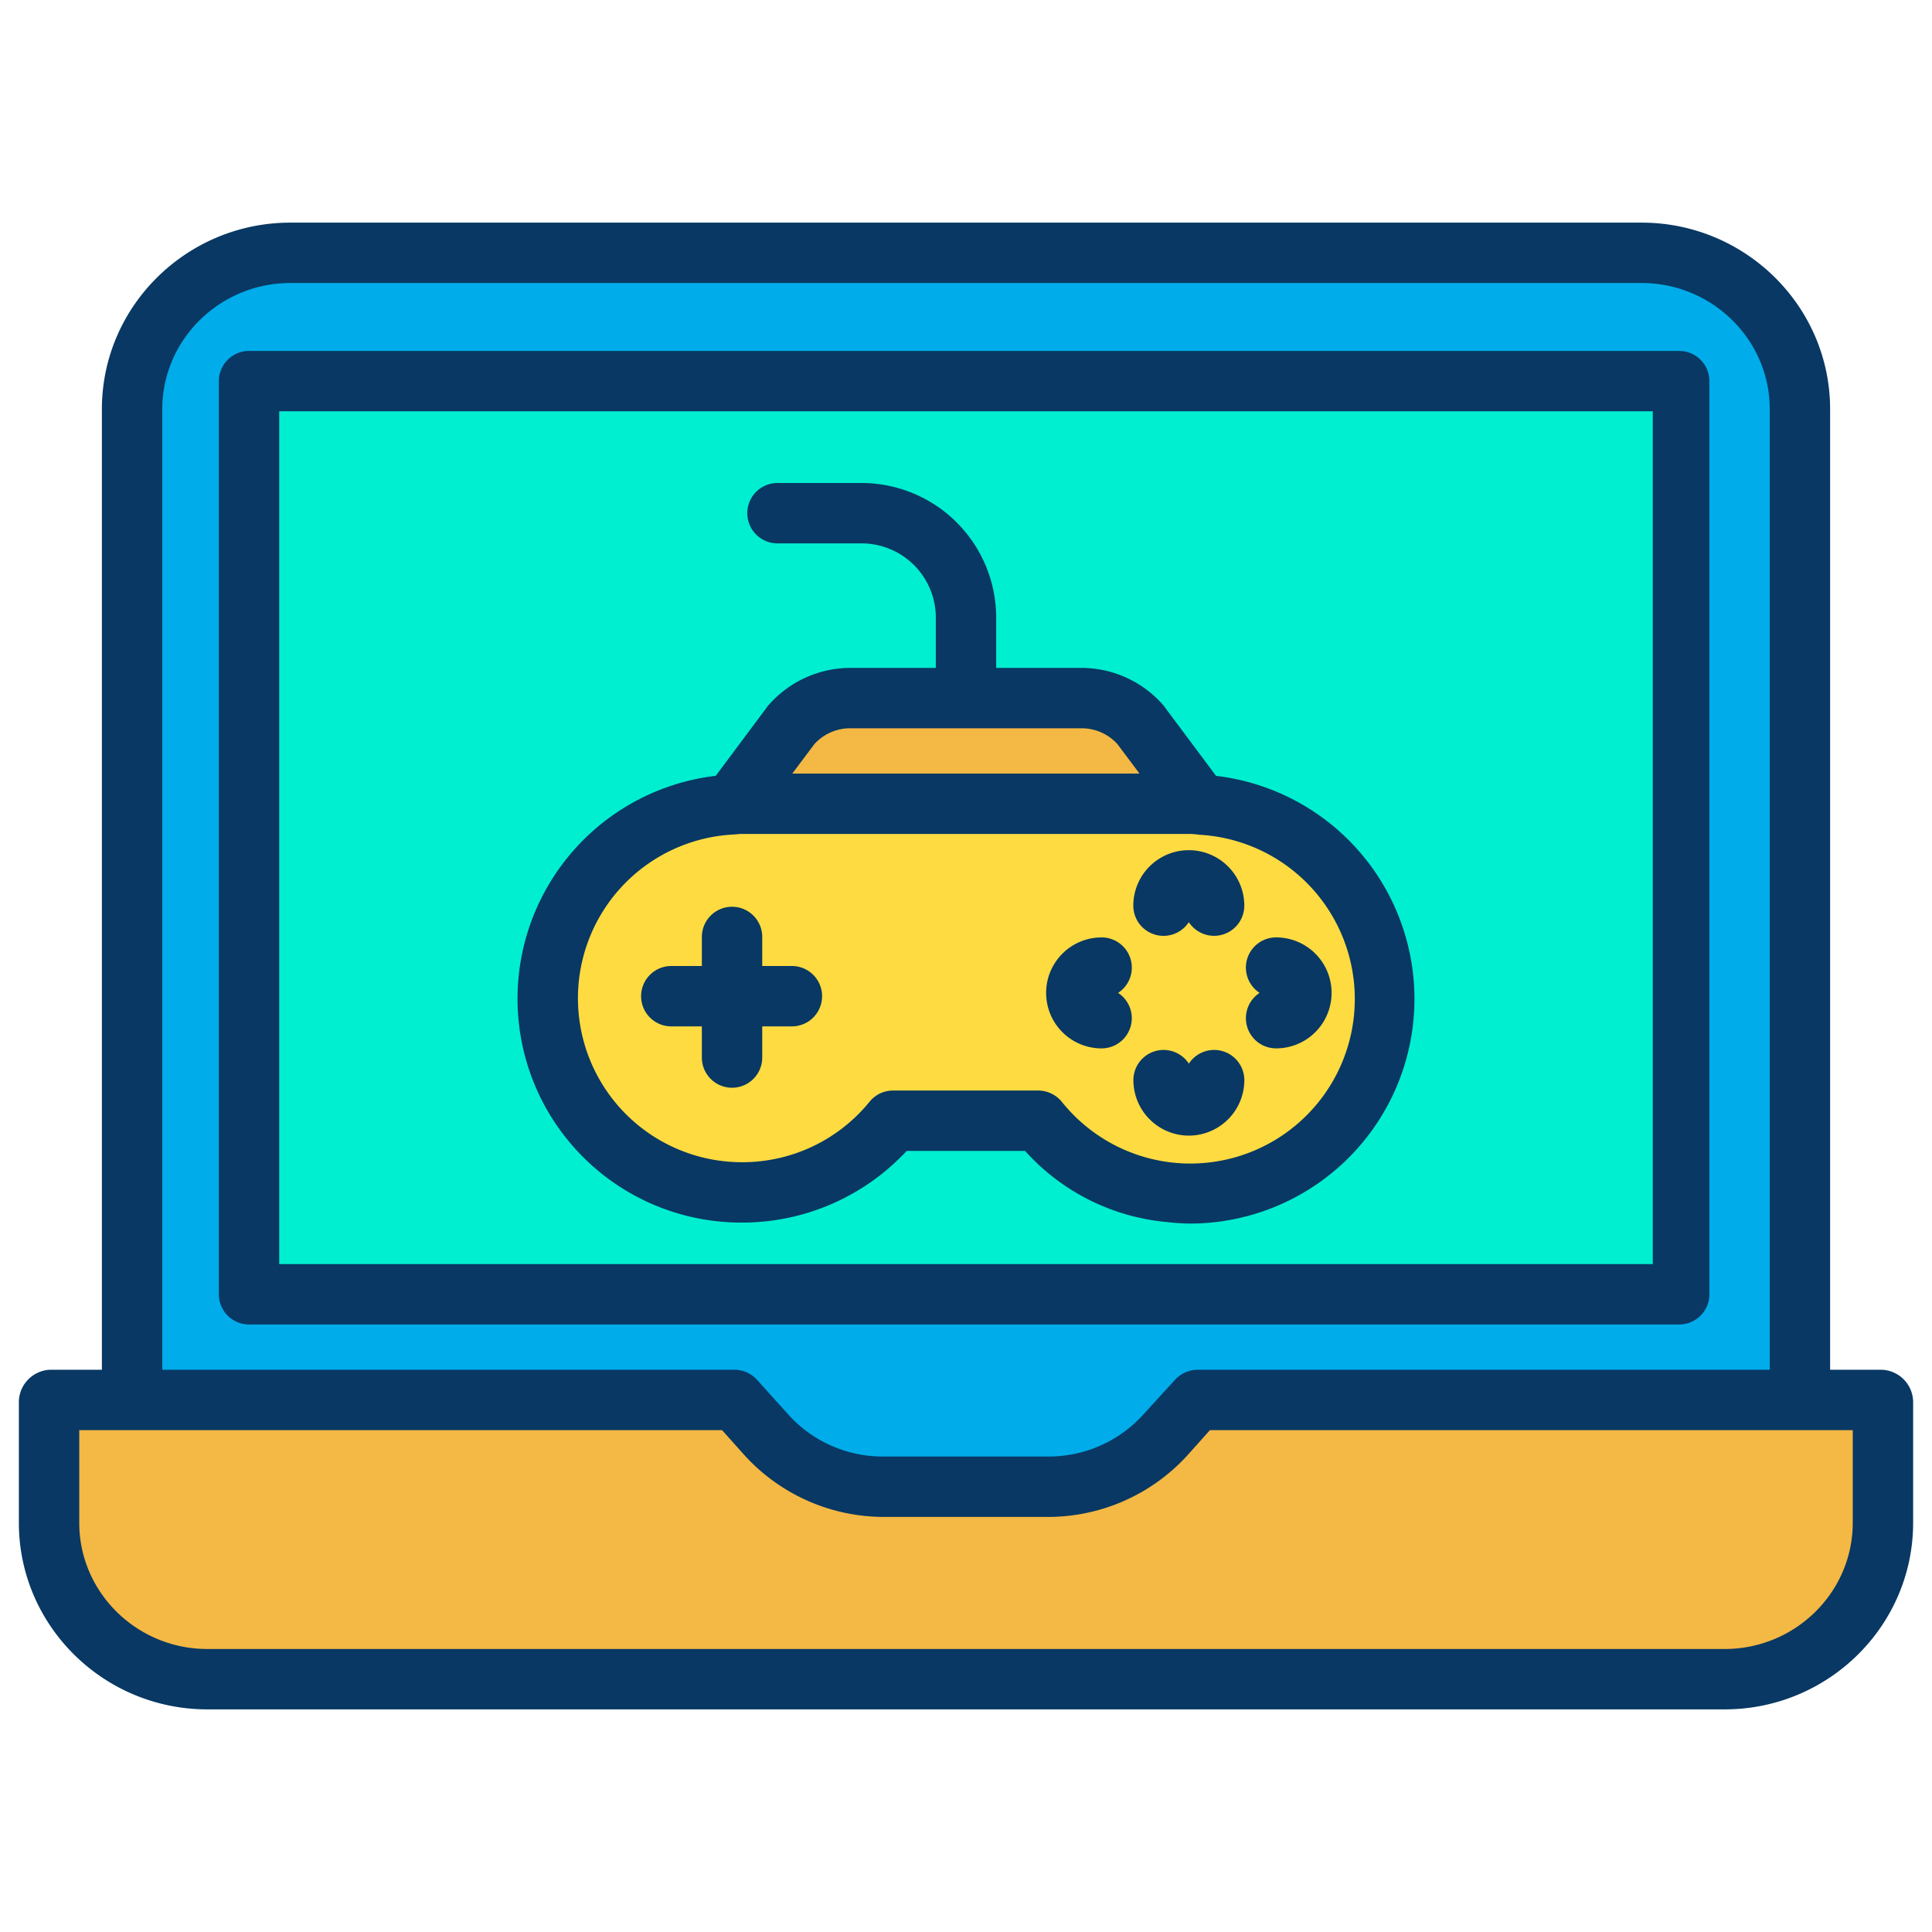
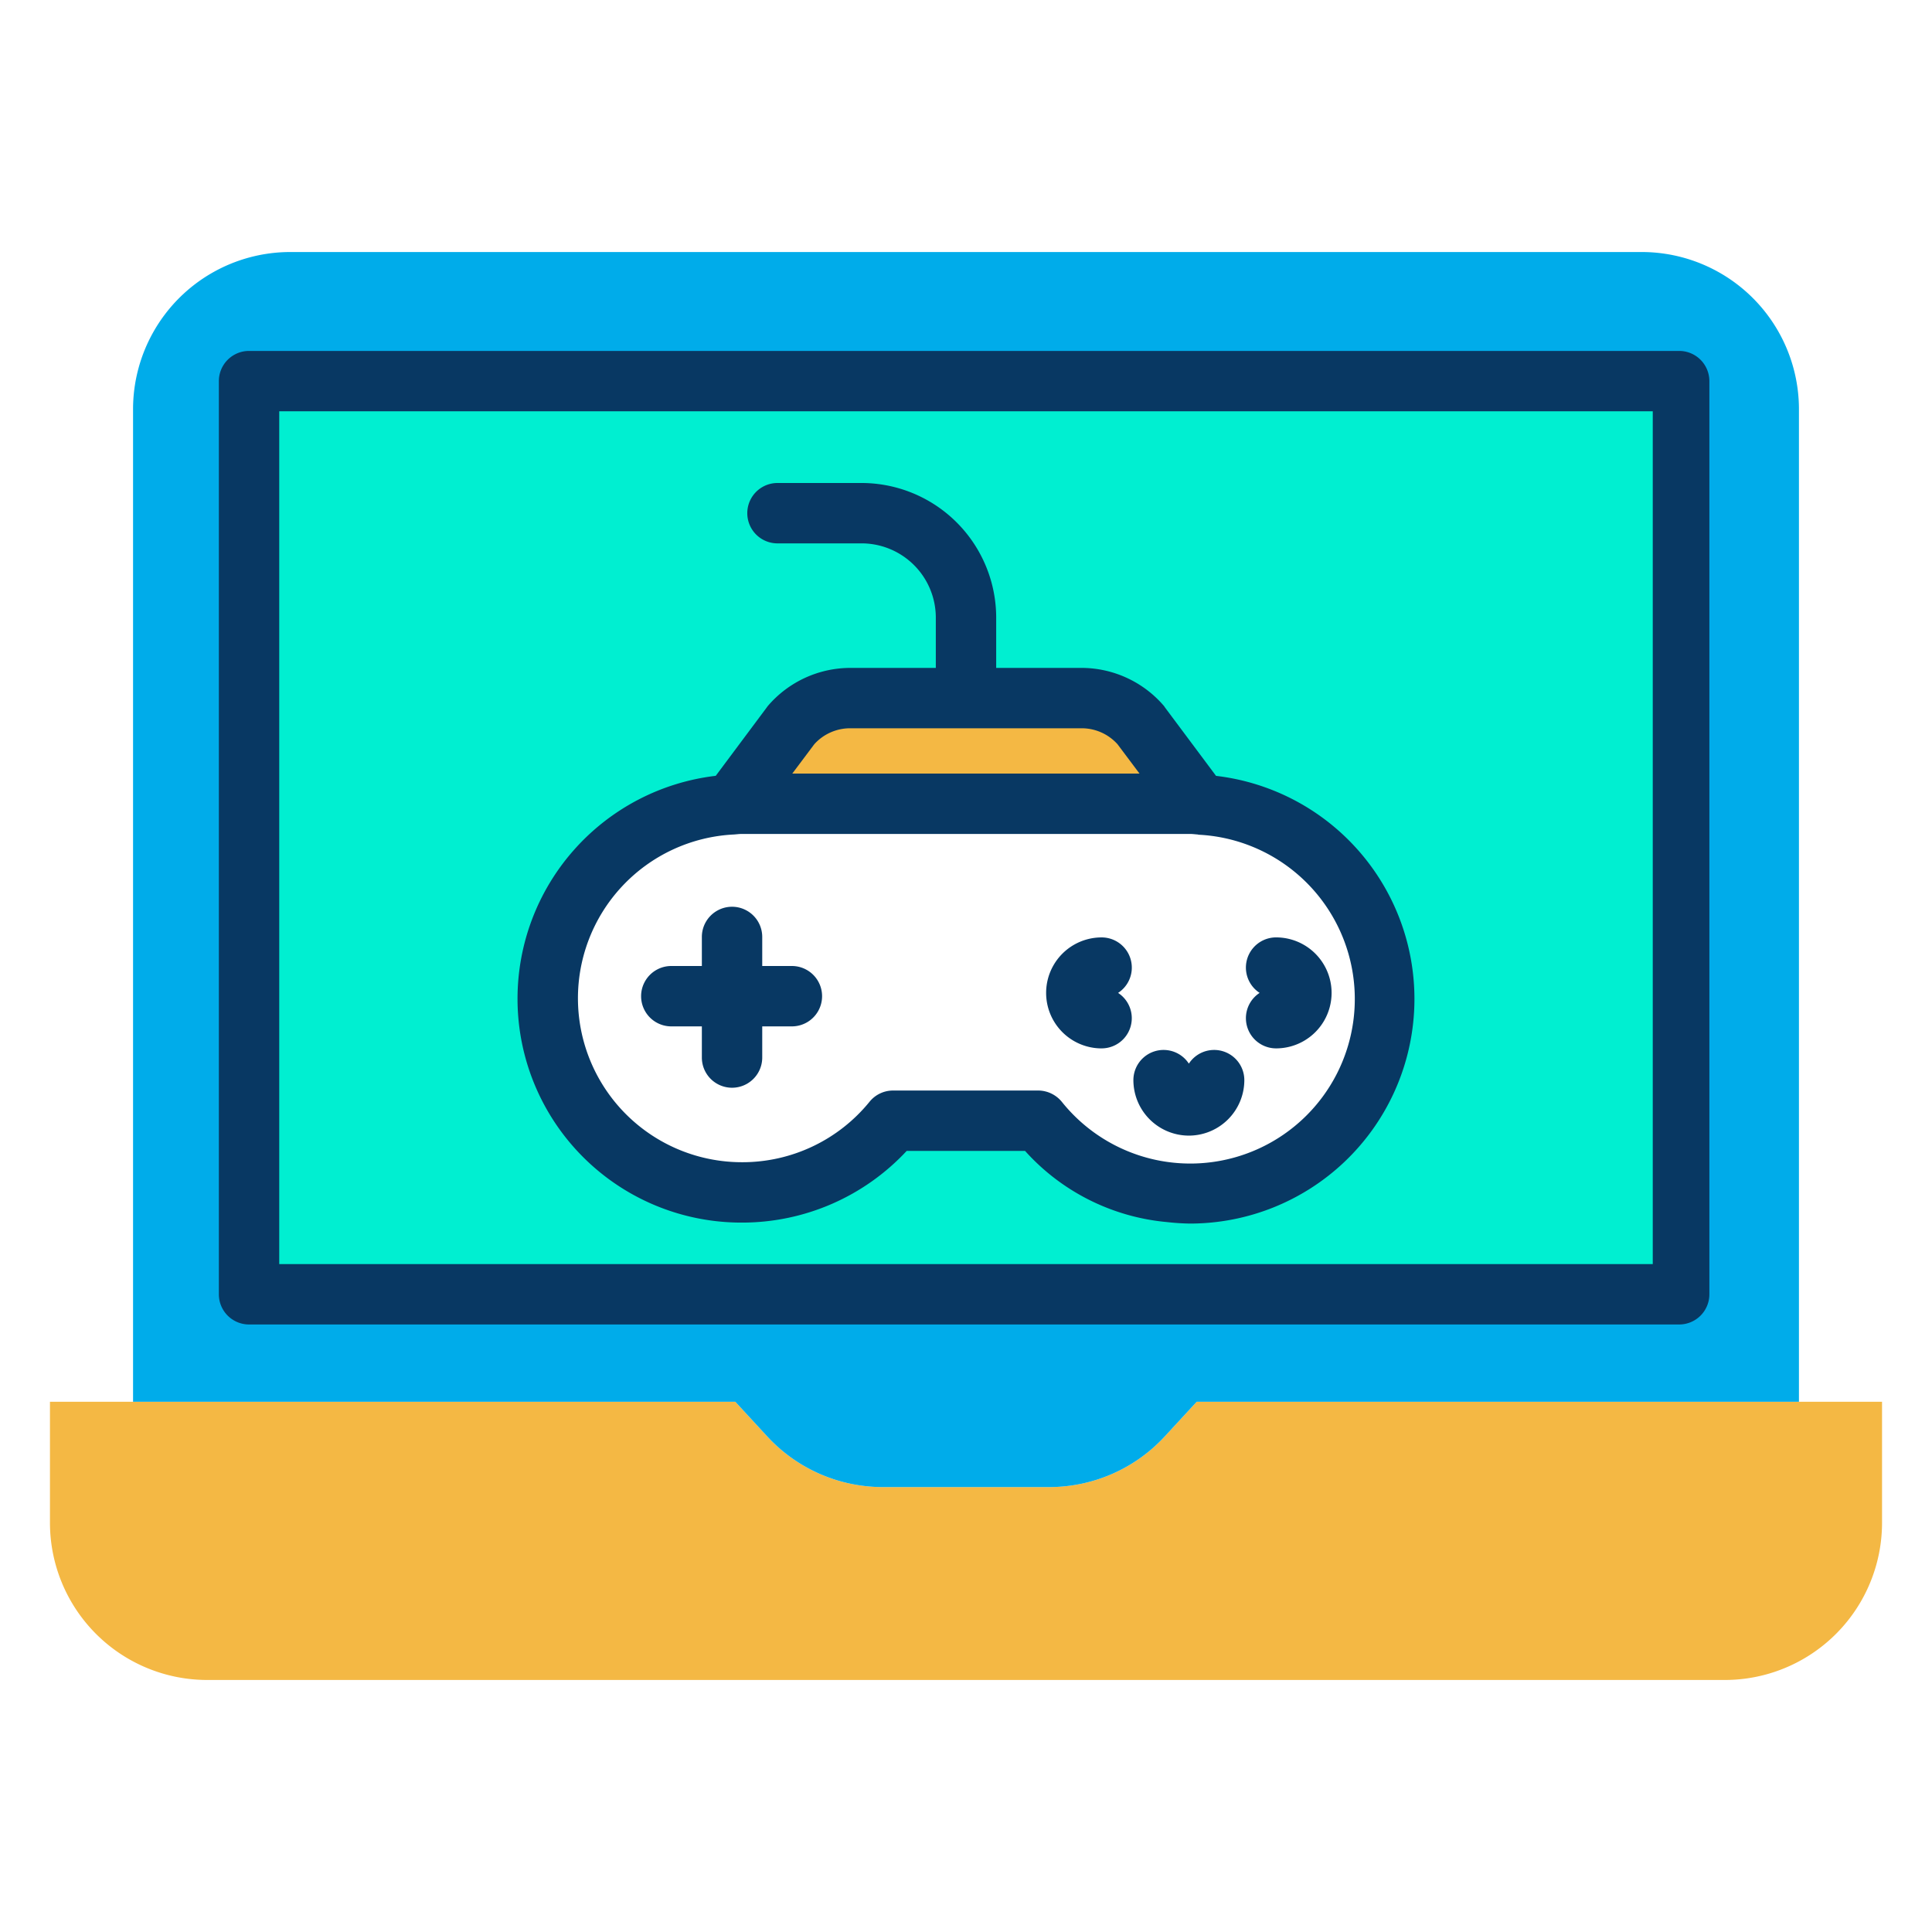
<svg xmlns="http://www.w3.org/2000/svg" id="Layer_1" data-name="Layer 1" viewBox="0 0 512 512" width="512" height="512">
  <title>Game Laptop</title>
  <path d="M498.76,371.48v32.05a41.679,41.679,0,0,1-41.68,41.68H54.92a41.679,41.679,0,0,1-41.68-41.68V371.48H194.86l8.46,9.18a41.671,41.671,0,0,0,30.64,13.43h44.08a41.671,41.671,0,0,0,30.64-13.43l8.46-9.18H498.76Z" style="fill:#f4b844" />
  <path d="M476.74,371.42v.06H317.14l-8.46,9.18a41.671,41.671,0,0,1-30.64,13.43H233.96a41.671,41.671,0,0,1-30.64-13.43l-8.46-9.18H35.26V108.47A41.679,41.679,0,0,1,76.94,66.79H435.06a41.679,41.679,0,0,1,41.68,41.68ZM445.61,343.1V100.87H66.39V343.1Z" style="fill:#00acea" />
-   <path d="M445.61,100.87V343.1H66.39V100.87ZM347.85,304.74a51.569,51.569,0,0,0-29.91-91.48v-.06l-15.56-20.85a20.822,20.822,0,0,0-15.88-7.22H225.44a20.8,20.8,0,0,0-15.87,7.22L194,213.2v.06a51.556,51.556,0,1,0,42.65,84.08h38.64A51.568,51.568,0,0,0,347.85,304.74Z" style="fill:#00efd1" />
-   <path d="M355.25,232.18a51.574,51.574,0,0,1-79.96,65.16H236.65A51.556,51.556,0,1,1,194,213.26c.88-.05,1.77-.07,2.66-.07H315.29c.89,0,1.77.02,2.65.07A51.551,51.551,0,0,1,355.25,232.18Z" style="fill:#fedb41" />
+   <path d="M445.61,100.87V343.1H66.39V100.87ZM347.85,304.74a51.569,51.569,0,0,0-29.91-91.48v-.06l-15.56-20.85a20.822,20.822,0,0,0-15.88-7.22H225.44L194,213.2v.06a51.556,51.556,0,1,0,42.65,84.08h38.64A51.568,51.568,0,0,0,347.85,304.74Z" style="fill:#00efd1" />
  <path d="M317.94,213.2v.06c-.88-.05-1.76-.07-2.65-.07H196.66c-.89,0-1.78.02-2.66.07v-.06l15.57-20.85a20.8,20.8,0,0,1,15.87-7.22H286.5a20.822,20.822,0,0,1,15.88,7.22Z" style="fill:#f4b844" />
  <path d="M453,101a8,8,0,0,0-8-8H66a8,8,0,0,0-8,8V343a8,8,0,0,0,8,8H445a8,8,0,0,0,8-8ZM438,335H74V109H438Z" style="fill:#083863" />
-   <path d="M498.76,363H485V108.47C485,81.077,462.454,59,435.06,59H76.94C49.546,59,27,81.077,27,108.47V363H13.24A8.631,8.631,0,0,0,5,371.48v32.05C5,430.923,27.526,453,54.92,453H457.08c27.394,0,49.92-22.077,49.92-49.47V371.48A8.631,8.631,0,0,0,498.76,363ZM43,108.47C43,89.9,58.369,75,76.94,75H435.06C453.631,75,469,89.9,469,108.47V363H317.14a8.241,8.241,0,0,0-5.883,2.819l-8.46,9.254A33.831,33.831,0,0,1,278.04,386H233.96A33.718,33.718,0,0,1,209.2,375.194l-8.46-9.4a8.22,8.22,0,0,0-5.883-2.8H43ZM491,403.53C491,422.1,475.651,437,457.08,437H54.92C36.349,437,21,422.1,21,403.53V379H191.354l6.084,6.8A49.993,49.993,0,0,0,233.96,402h44.08a49.993,49.993,0,0,0,36.522-16.2l6.084-6.8H491Z" style="fill:#083863" />
  <path d="M196.705,324h.066a59.577,59.577,0,0,0,43.513-19H271.65a57.526,57.526,0,0,0,37.574,18.859,60.949,60.949,0,0,0,6.159.4,59.527,59.527,0,0,0,6.88-118.647l-13.472-18.048c-.111-.15-.228-.359-.35-.5A28.815,28.815,0,0,0,286.642,177H264V163.58A35.709,35.709,0,0,0,228.04,128h-22a8,8,0,1,0,0,16h22A19.692,19.692,0,0,1,248,163.58V177H225.337a28.828,28.828,0,0,0-21.828,10.064c-.121.141-.238.318-.349.467L189.679,205.6a59.5,59.5,0,0,0-52.529,59.2A59.31,59.31,0,0,0,196.705,324Zm28.671-131H286.6a12.77,12.77,0,0,1,9.553,4.227L301.98,205H209.967l5.827-7.773A12.78,12.78,0,0,1,225.376,193Zm-30.924,28.152c.678-.038,1.4-.152,2.208-.152H315.29c.8,0,1.52.114,2.2.152.015,0,.03.049.044.05a43.6,43.6,0,1,1-36.041,70.913,8.165,8.165,0,0,0-6.2-3.115H236.65a8.021,8.021,0,0,0-6.2,2.961A43.388,43.388,0,0,1,196.751,308H196.7a43.451,43.451,0,0,1-2.252-86.848Z" style="fill:#083863" />
  <path d="M177.9,272H186v8.26a8,8,0,0,0,16,0V272h7.86a8,8,0,0,0,0-16H202v-7.7a8,8,0,0,0-16,0V256h-8.1a8,8,0,1,0,0,16Z" style="fill:#083863" />
-   <path d="M308.35,248.01a8,8,0,0,0,6.7-3.635,8,8,0,0,0,14.7-4.365,14.705,14.705,0,1,0-29.41,0A8,8,0,0,0,308.35,248.01Z" style="fill:#083863" />
  <path d="M315.06,300.95a14.721,14.721,0,0,0,14.7-14.71,8,8,0,0,0-14.7-4.365,8,8,0,0,0-14.7,4.365A14.726,14.726,0,0,0,315.06,300.95Z" style="fill:#083863" />
  <path d="M330.18,269.83a8,8,0,0,0,8,8,14.705,14.705,0,0,0,0-29.41,8,8,0,0,0-4.366,14.705A7.993,7.993,0,0,0,330.18,269.83Z" style="fill:#083863" />
  <path d="M291.94,277.83a8,8,0,0,0,4.366-14.7,8,8,0,0,0-4.366-14.705,14.705,14.705,0,1,0,0,29.41Z" style="fill:#083863" />
</svg>